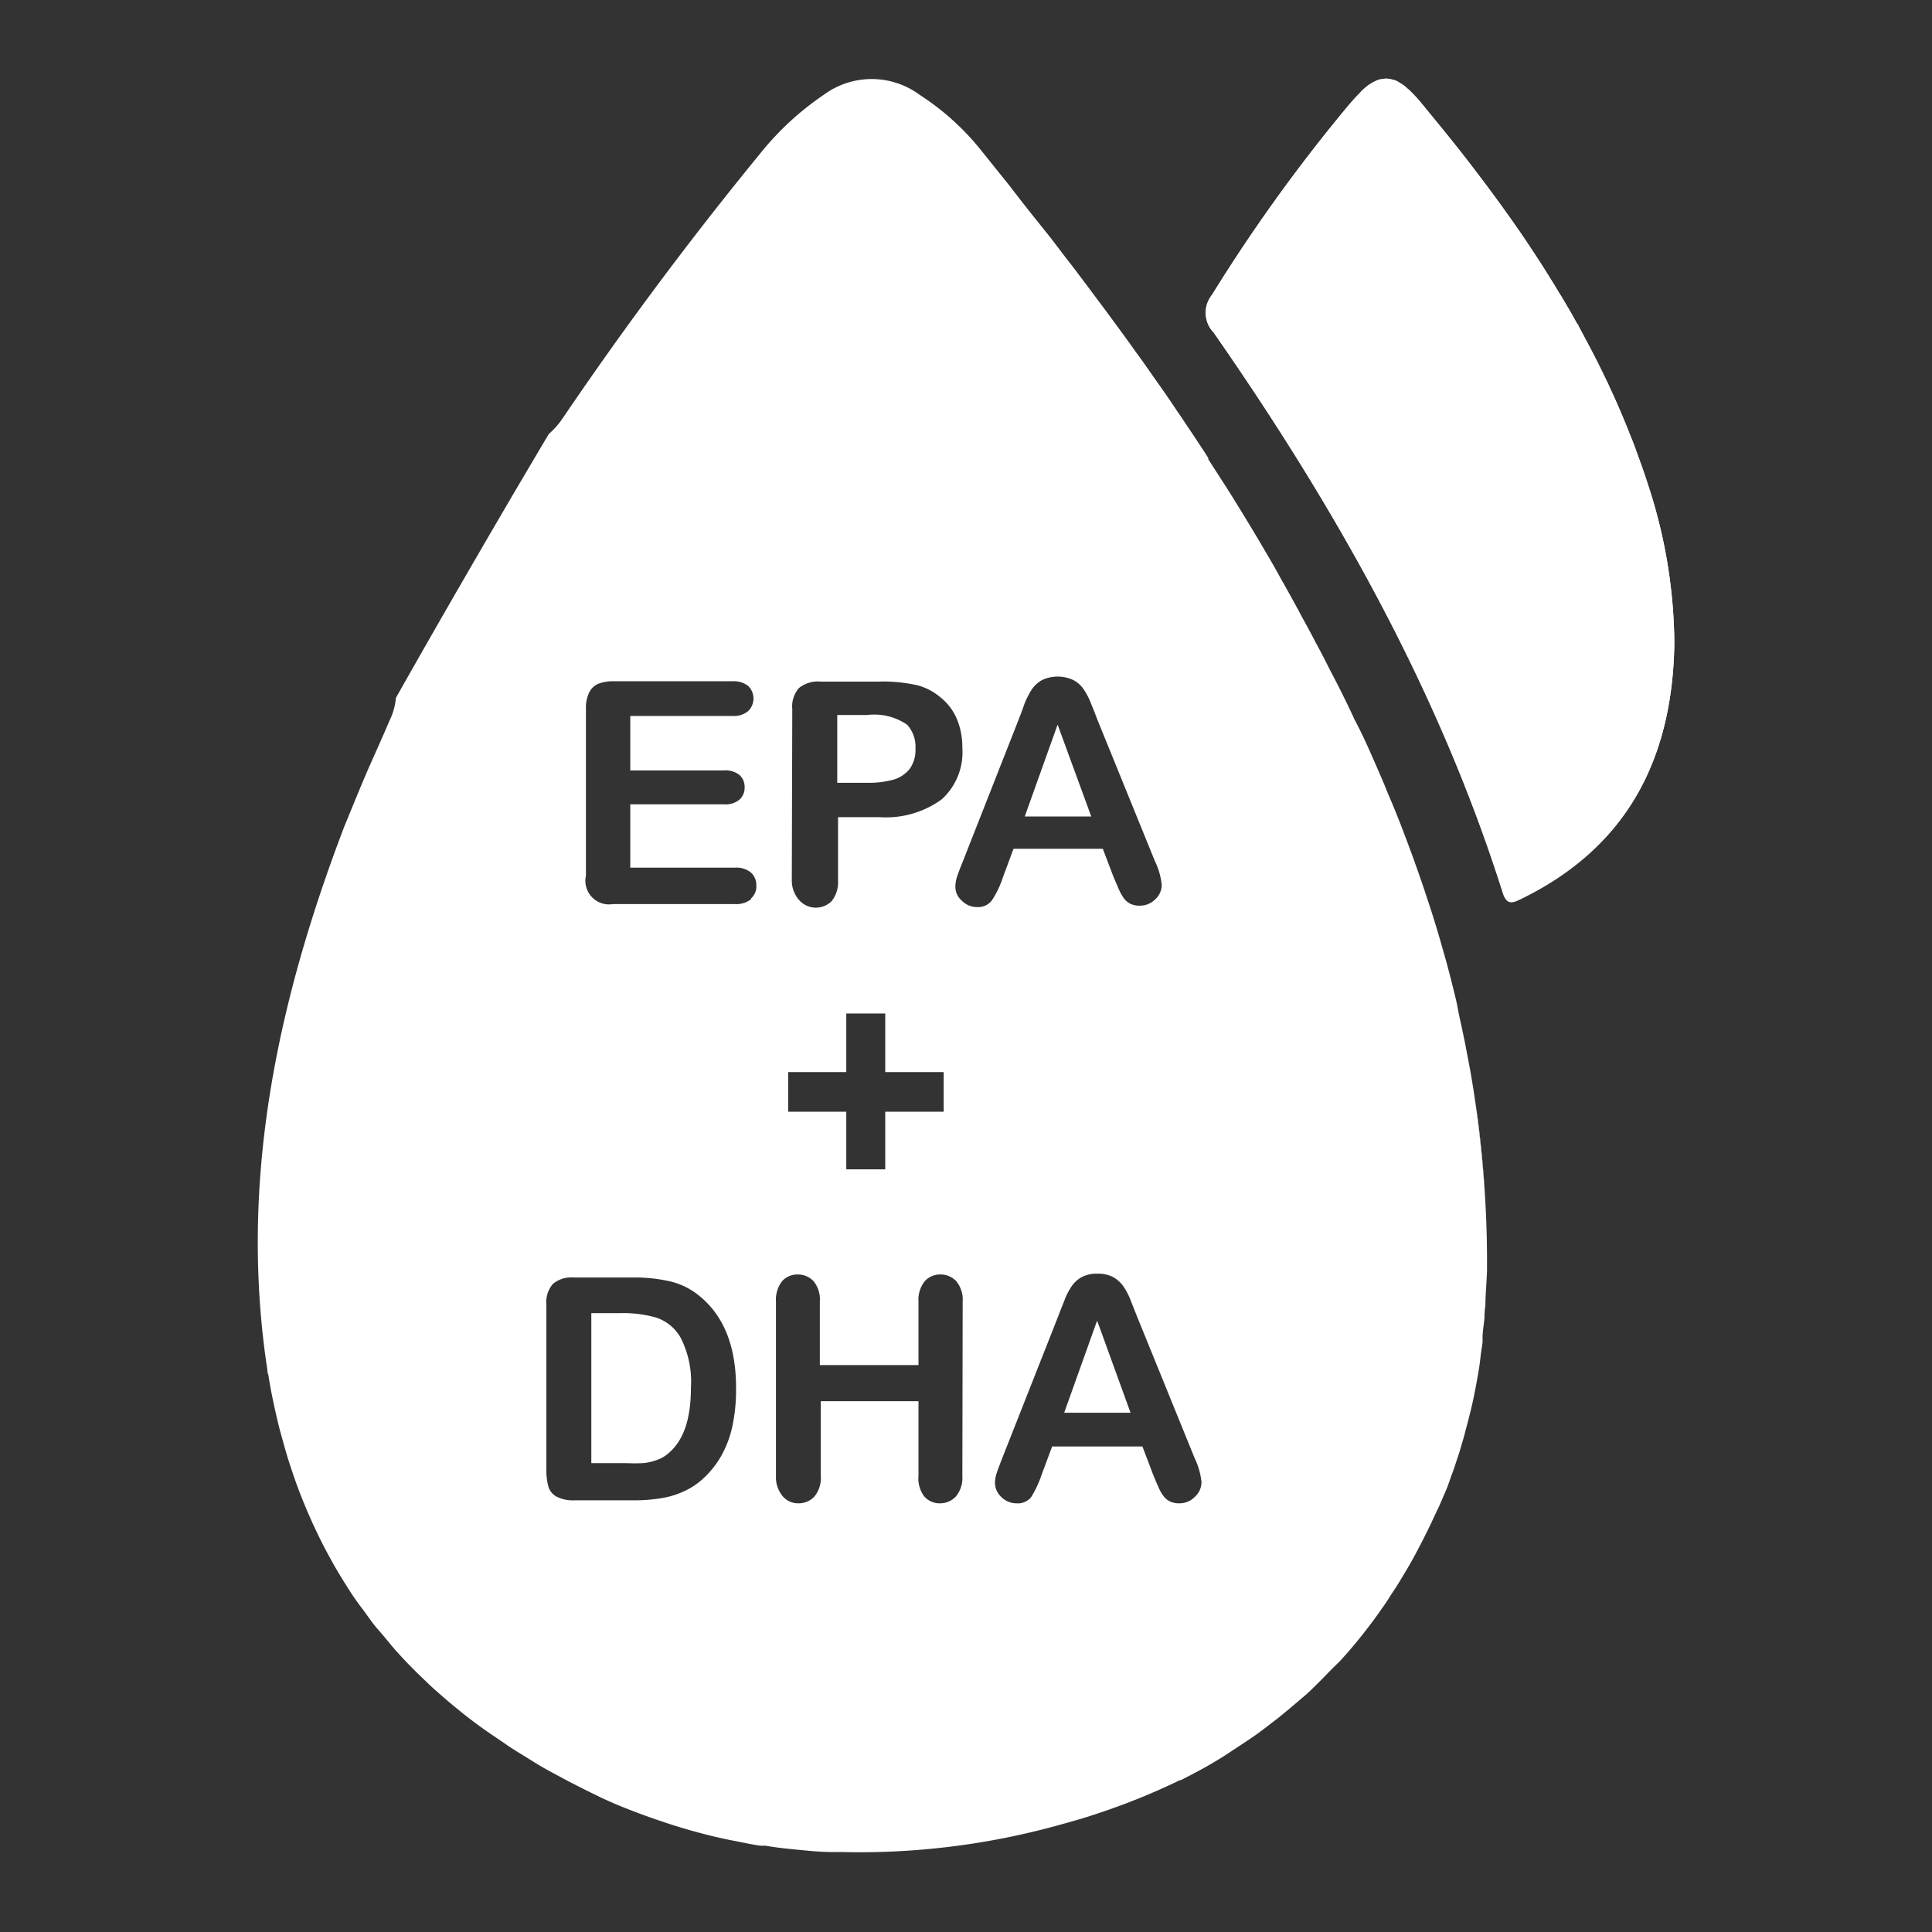
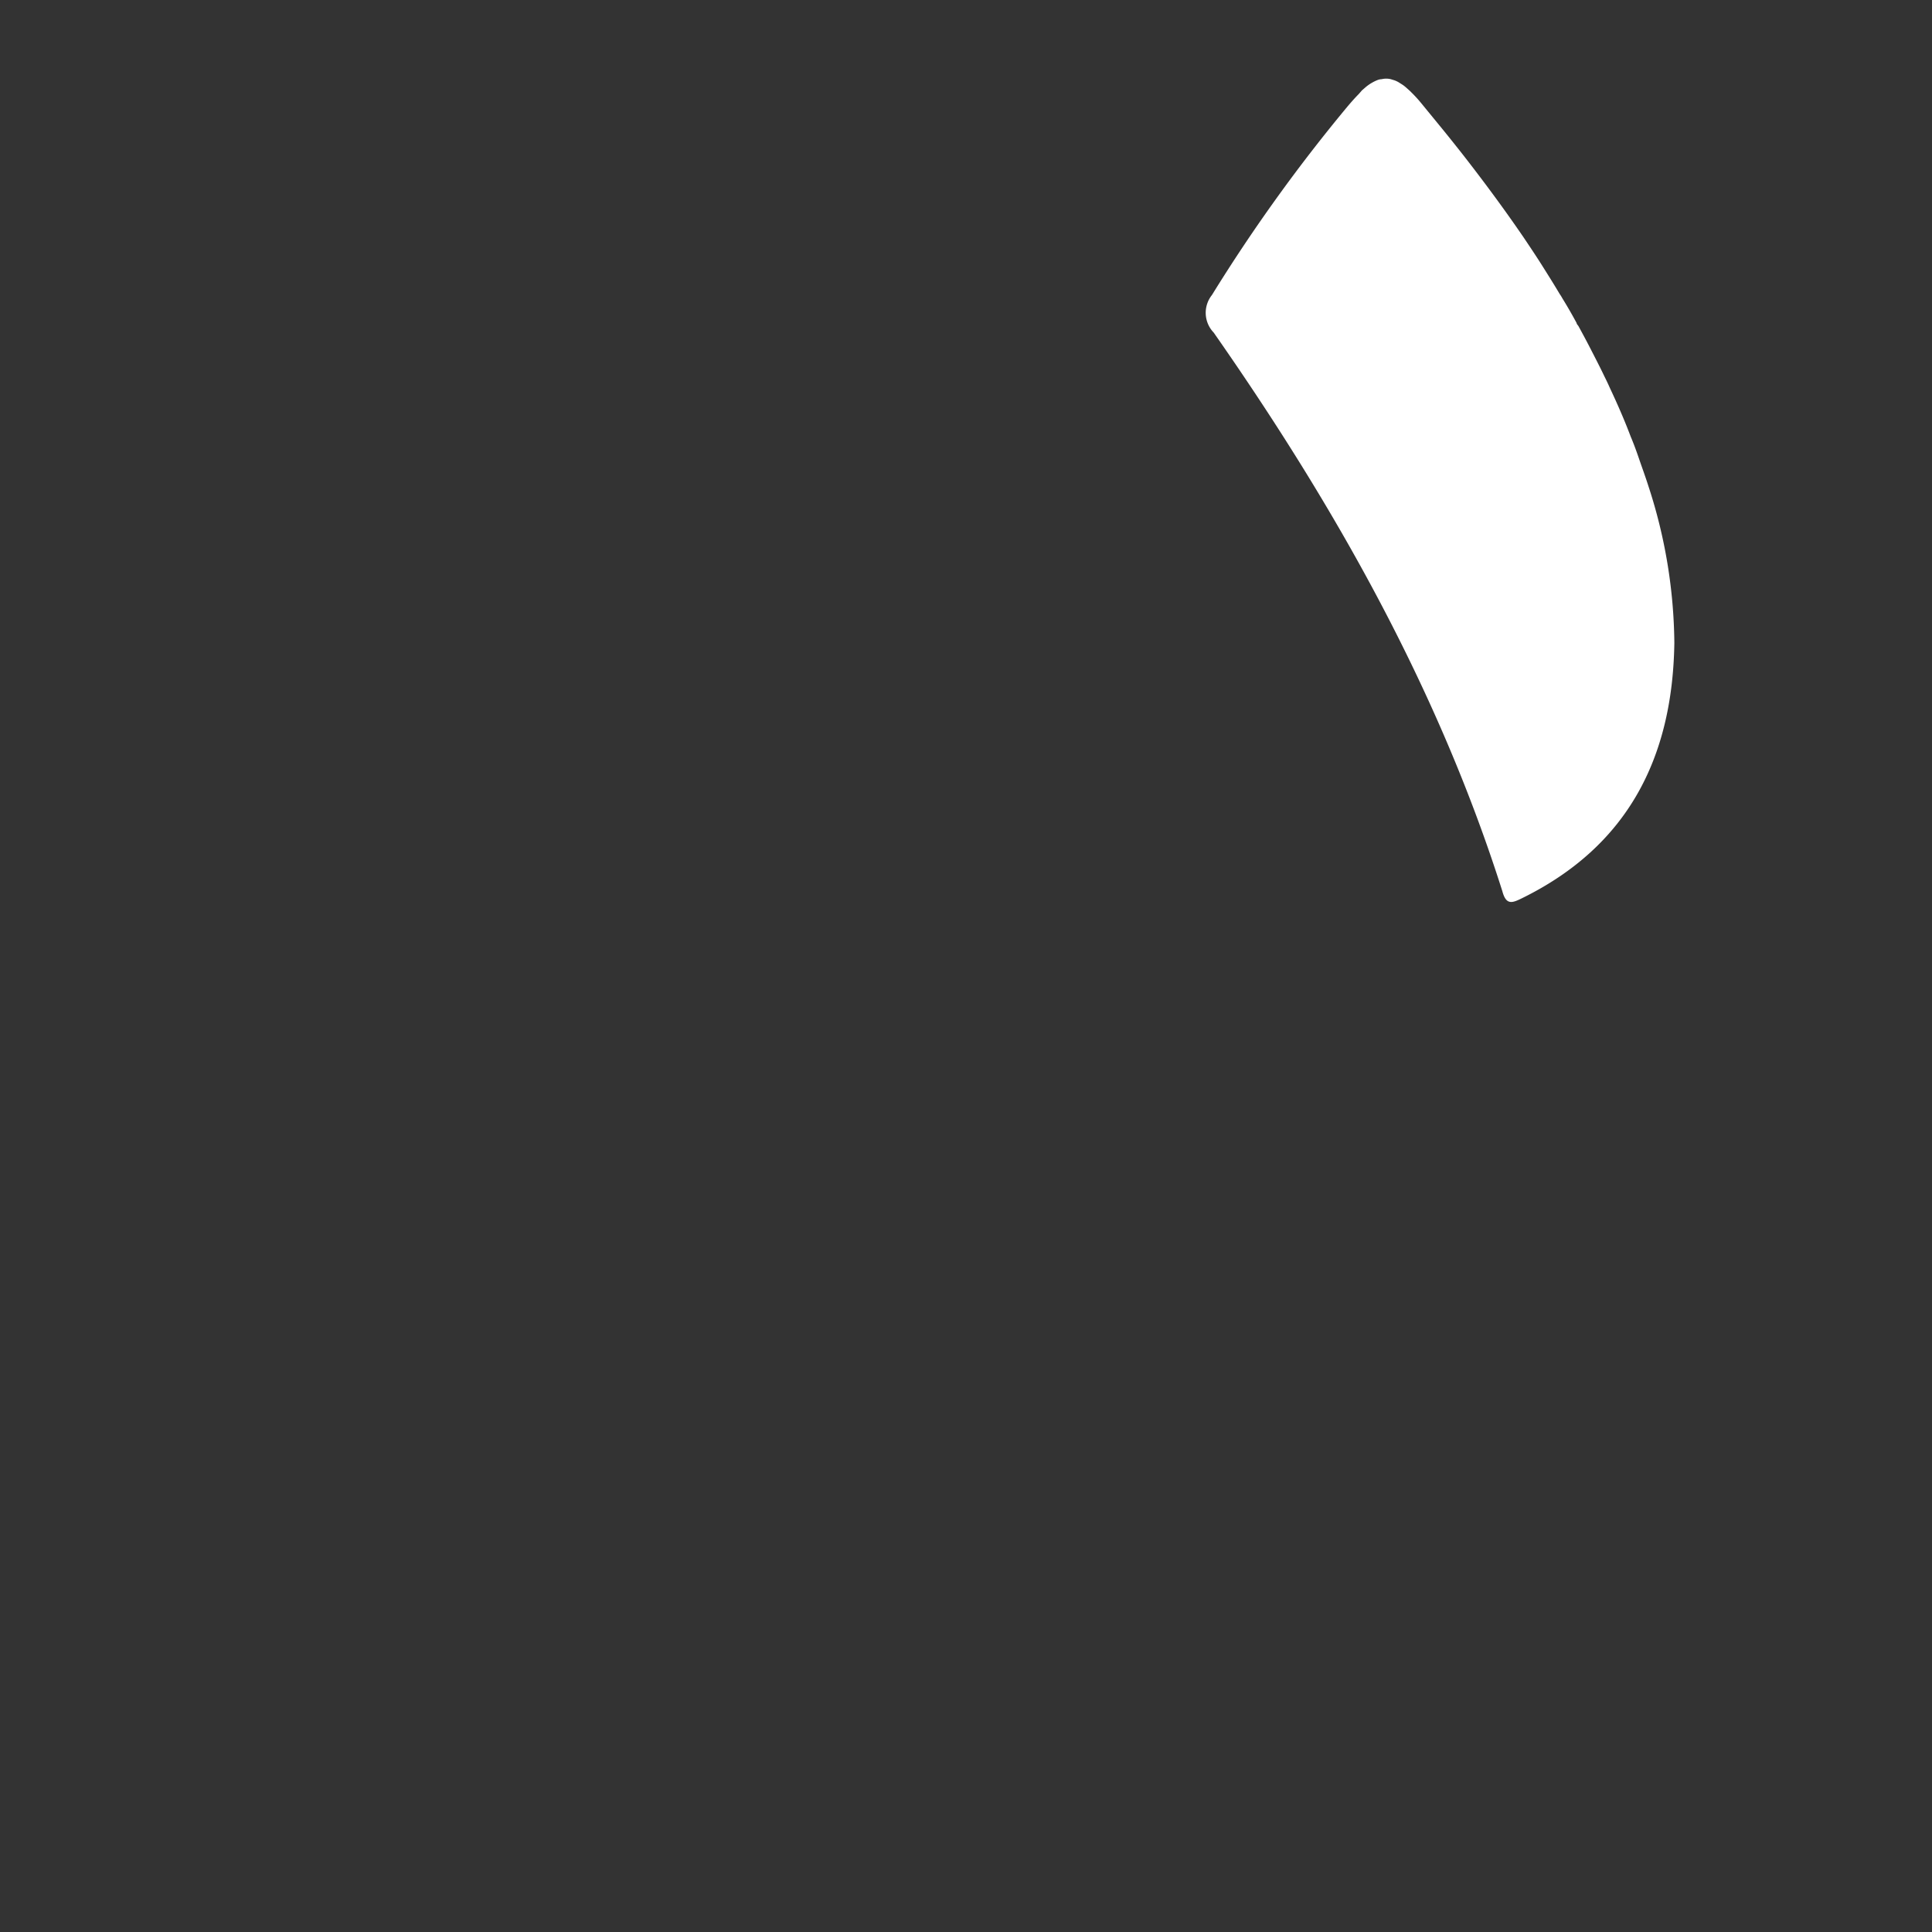
<svg xmlns="http://www.w3.org/2000/svg" id="Layer_1" data-name="Layer 1" viewBox="0 0 122 122">
  <rect x="0" y="0" width="122" height="122" fill="#333333" stroke="none" />
  <defs>
    <style>.cls-1{fill:#fff;}</style>
  </defs>
-   <path class="cls-1" d="M93.43,71.61c-.07-.59-.14-1.17-.23-1.75.08.58.15,1.16.22,1.74.14,1.25.26,2.5.34,3.74C93.69,74.1,93.57,72.86,93.43,71.61ZM104.1,30.7c-.19-.6-.39-1.19-.61-1.78s-.33-.93-.52-1.38c-.4-1-.84-2.06-1.31-3.06-.11-.25-.23-.5-.35-.74-.28-.59-.57-1.17-.88-1.75s-.49-.93-.74-1.39c0-.08-.09-.15-.13-.22q-.44-.79-.9-1.56a2.82,2.82,0,0,0-.18-.29c-.35-.59-.71-1.17-1.08-1.75s-.8-1.23-1.21-1.84c-1.24-1.81-2.55-3.58-3.92-5.33-.46-.58-.92-1.16-1.39-1.73L89.75,6.5a8.28,8.28,0,0,0-.61-.67l-.1-.1-.19-.17a2.61,2.61,0,0,0-.27-.22l-.27-.17a1.51,1.51,0,0,0-.26-.12L87.82,5a1.22,1.22,0,0,0-.57,0,.79.79,0,0,0-.22.06,2.75,2.75,0,0,0-.76.46l-.23.2-.24.23c-.22.22-.44.47-.68.75a104.69,104.69,0,0,0-8.59,11.92A1.8,1.8,0,0,0,76.64,21c7.64,11,14.17,22.5,18.23,35.3.29.9.63.74,1.24.44,6.7-3.29,9.51-8.89,9.62-16.11A32.61,32.61,0,0,0,104.1,30.7Zm0,0c-.19-.6-.39-1.19-.61-1.78s-.33-.93-.52-1.38c-.4-1-.84-2.06-1.31-3.06-.11-.25-.23-.5-.35-.74-.28-.59-.57-1.17-.88-1.75s-.49-.93-.74-1.39c0-.08-.09-.15-.13-.22q-.44-.79-.9-1.56a2.82,2.82,0,0,0-.18-.29c-.35-.59-.71-1.17-1.08-1.75s-.8-1.23-1.21-1.84c-1.24-1.81-2.55-3.58-3.92-5.33-.46-.58-.92-1.16-1.39-1.73L89.75,6.5a8.28,8.28,0,0,0-.61-.67l-.1-.1-.19-.17a2.61,2.61,0,0,0-.27-.22l-.27-.17a1.51,1.51,0,0,0-.26-.12L87.82,5a1.22,1.22,0,0,0-.57,0,.79.79,0,0,0-.22.06,2.75,2.75,0,0,0-.76.46l-.23.2-.24.23c-.22.22-.44.47-.68.75a104.69,104.69,0,0,0-8.59,11.92A1.8,1.8,0,0,0,76.64,21c7.64,11,14.17,22.5,18.23,35.3.29.9.63.74,1.24.44,6.7-3.29,9.51-8.89,9.62-16.11A32.61,32.61,0,0,0,104.1,30.7Z" />
-   <path class="cls-1" d="M93.43,71.61c-.07-.59-.14-1.17-.23-1.75.08.58.15,1.16.22,1.74.14,1.25.26,2.5.34,3.74C93.69,74.1,93.57,72.86,93.43,71.61Z" />
  <path class="cls-1" d="M105.73,40.61c-.11,7.22-2.92,12.82-9.62,16.11-.61.3-1,.46-1.24-.44C90.81,43.48,84.28,31.93,76.64,21a1.8,1.8,0,0,1-.11-2.37A104.69,104.69,0,0,1,85.12,6.69c.24-.28.46-.53.68-.75L86,5.71l.23-.2A2.75,2.75,0,0,1,87,5.05.79.79,0,0,1,87.25,5a1.22,1.22,0,0,1,.57,0l.23.07a1.51,1.51,0,0,1,.26.12l.27.17a2.61,2.61,0,0,1,.27.22l.19.17.1.1a8.28,8.28,0,0,1,.61.67l1.13,1.38c.47.57.93,1.15,1.39,1.73,1.37,1.75,2.68,3.52,3.92,5.33.41.61.82,1.22,1.21,1.84s.73,1.16,1.08,1.75a2.82,2.82,0,0,1,.18.29q.47.76.9,1.56c0,.07.09.14.13.22.25.46.5.92.74,1.39s.6,1.16.88,1.75c.12.24.24.49.35.74.47,1,.91,2,1.31,3.06.19.45.36.91.52,1.38s.42,1.18.61,1.78A32.61,32.61,0,0,1,105.73,40.61Z" />
-   <path class="cls-1" d="M43,84.51a6.1,6.1,0,0,1,.63,3.11c0,2-.47,3.35-1.42,4.15a2.13,2.13,0,0,1-.75.43,3.3,3.3,0,0,1-.83.19,10.87,10.87,0,0,1-1.11,0H37.34V82.92h1.87a7.55,7.55,0,0,1,2.22.28A2.76,2.76,0,0,1,43,84.51Z" />
-   <path class="cls-1" d="M69.28,83.42,67.2,89.21h4.19Zm0,0L67.2,89.21h4.19Zm-12-37.65a3.63,3.63,0,0,0-2.51-.62H52.87v4.28h1.91a5.73,5.73,0,0,0,1.68-.21,2,2,0,0,0,1-.69,2.06,2.06,0,0,0,.35-1.25A2.1,2.1,0,0,0,57.29,45.77Zm12,37.65L67.2,89.21h4.19Zm0,0L67.2,89.21h4.19Zm-12-37.65a3.63,3.63,0,0,0-2.51-.62H52.87v4.28h1.91a5.73,5.73,0,0,0,1.68-.21,2,2,0,0,0,1-.69,2.06,2.06,0,0,0,.35-1.25A2.1,2.1,0,0,0,57.29,45.77Zm0,0a3.63,3.63,0,0,0-2.51-.62H52.87v4.28h1.91a5.73,5.73,0,0,0,1.68-.21,2,2,0,0,0,1-.69,2.06,2.06,0,0,0,.35-1.25A2.1,2.1,0,0,0,57.29,45.77Zm9.5,0-2.07,5.79h4.19Zm2.49,37.65L67.2,89.21h4.19Zm0,0L67.2,89.21h4.19ZM66.79,45.77l-2.07,5.79h4.19Zm-9.5,0a3.63,3.63,0,0,0-2.51-.62H52.87v4.28h1.91a5.73,5.73,0,0,0,1.68-.21,2,2,0,0,0,1-.69,2.06,2.06,0,0,0,.35-1.25A2.1,2.1,0,0,0,57.29,45.77Zm0,0a3.63,3.63,0,0,0-2.51-.62H52.87v4.28h1.91a5.73,5.73,0,0,0,1.68-.21,2,2,0,0,0,1-.69,2.06,2.06,0,0,0,.35-1.25A2.1,2.1,0,0,0,57.29,45.77Zm9.5,0-2.07,5.79h4.19Zm2.49,37.65L67.2,89.21h4.19Zm0,0L67.2,89.21h4.19ZM66.79,45.77l-2.07,5.79h4.19Zm-9.5,0a3.63,3.63,0,0,0-2.51-.62H52.87v4.28h1.91a5.73,5.73,0,0,0,1.68-.21,2,2,0,0,0,1-.69,2.06,2.06,0,0,0,.35-1.25A2.1,2.1,0,0,0,57.29,45.77ZM93.76,75.34c-.08-1.24-.2-2.49-.34-3.74-.07-.58-.14-1.16-.22-1.74s-.21-1.41-.33-2.1c-.09-.52-.19-1-.29-1.54s-.23-1.13-.35-1.69Q92.11,64,92,63.39c-.06-.28-.13-.56-.2-.84-.13-.54-.27-1.07-.41-1.6s-.29-1-.44-1.56l-.18-.61c-.13-.43-.26-.86-.4-1.29s-.35-1.07-.53-1.6-.37-1.07-.56-1.6-.41-1.11-.62-1.67-.39-1-.59-1.5-.43-1-.65-1.57c-.3-.7-.6-1.39-.91-2.09s-.63-1.38-1-2.07c-.07-.17-.15-.33-.23-.5Q84.67,43.6,84,42.34c-.3-.6-.6-1.19-.92-1.77-.07-.14-.14-.28-.22-.42-.27-.53-.55-1-.84-1.56a.47.47,0,0,0-.05-.1l-.06-.1c-.29-.54-.59-1.07-.89-1.61l0,0-.1-.17c-.3-.56-.62-1.11-.94-1.66-.06-.09-.11-.18-.16-.27-.38-.65-.77-1.3-1.16-1.94s-.84-1.37-1.27-2.05l-.06-.09L76.3,29l0-.08-.32-.5c-.36-.54-.71-1.08-1.08-1.62-.14-.22-.29-.44-.44-.66l-.1-.14c-.39-.59-.8-1.19-1.22-1.78s-.94-1.36-1.42-2l-.17-.24c-.5-.7-1-1.38-1.51-2.07-.37-.51-.75-1-1.13-1.52L68,17.18c-.39-.52-.78-1-1.18-1.54-.2-.26-.4-.53-.61-.79-.8-1-1.61-2-2.42-3.07l-2-2.49A16.22,16.22,0,0,0,58.09,6,5.1,5.1,0,0,0,52,6a18.22,18.22,0,0,0-4,3.7Q41.4,17.76,35.54,26.4a5.07,5.07,0,0,1-.88,1C32,31.86,28.06,38.64,25,44.07a4.08,4.08,0,0,1-.39,1.41c-.45,1.05-.92,2.09-1.38,3.13-.52,1.2-1,2.4-1.5,3.61-4,10.49-6.42,21.27-5.08,32.57.07.59.15,1.17.24,1.75,0,.08,0,.17.05.25.09.57.19,1.13.31,1.69s.26,1.19.41,1.78l.24.87c.09.33.19.66.29,1l.24.73c.19.57.39,1.13.61,1.68.33.83.68,1.63,1.07,2.43q.28.58.6,1.17c.21.39.42.77.65,1.15s.3.5.46.75c.31.5.64,1,1,1.47s.7,1,1.07,1.41.75.91,1.15,1.36l.61.66.64.65.78.75c.18.17.36.34.55.5.46.41.93.81,1.42,1.2.2.17.42.34.63.5s.58.44.88.65c.48.34,1,.68,1.46,1s1,.63,1.47.93l.18.11c.38.24.76.46,1.15.67l1.08.58,1.08.55,1,.49c.39.18.77.35,1.16.51,1,.41,2,.77,3,1.1s2,.61,3,.85c.44.1.88.2,1.32.28l.55.11c.33.07.67.13,1,.18l.27,0h.06c.46.08.93.14,1.4.19s1,.1,1.44.14.82.06,1.23.07c.21,0,.41,0,.62,0h.13a47,47,0,0,0,13.45-1.63q1-.27,2-.57c.65-.21,1.28-.42,1.91-.65a41.14,41.14,0,0,0,4-1.69l.06,0c.46-.24.92-.47,1.37-.72s1.12-.64,1.66-1,1.07-.7,1.59-1.06,1-.75,1.53-1.15l.74-.61c.33-.28.66-.56,1-.85l.2-.18.25-.24c.23-.23.46-.45.68-.68s.66-.68,1-1l0,0,0,0c.31-.34.62-.69.92-1.05h0c.31-.37.61-.75.91-1.14s.59-.79.87-1.2c.15-.2.29-.41.42-.62s.27-.42.41-.63c.27-.42.53-.86.79-1.3s.5-.89.74-1.35.47-.92.7-1.4.32-.69.47-1,.3-.69.44-1,.27-.7.39-1.05c.07-.17.13-.35.19-.52l.28-.85h0c.08-.24.15-.49.22-.73s.12-.41.17-.61.18-.67.26-1q.21-.8.36-1.59c.08-.39.15-.79.22-1.19s.1-.65.14-1,.09-.62.13-.93l0-.29c0-.42.09-.84.12-1.27q0-.39.06-.78c0-.72.08-1.46.1-2.19C93.91,78.54,93.87,77,93.76,75.34ZM46.26,90a6.69,6.69,0,0,1-.68,1.87,5.88,5.88,0,0,1-1.18,1.5,4.52,4.52,0,0,1-1.23.81,5.34,5.34,0,0,1-1.44.43,10.07,10.07,0,0,1-1.73.13H36.29a2.26,2.26,0,0,1-1.16-.24,1.06,1.06,0,0,1-.51-.66,4.14,4.14,0,0,1-.12-1.1V82.41a1.8,1.8,0,0,1,.41-1.33,1.82,1.82,0,0,1,1.33-.41h3.7a10,10,0,0,1,2.48.27,4.6,4.6,0,0,1,1.87,1q2.19,1.88,2.19,5.7A11.05,11.05,0,0,1,46.26,90Zm1.17-33.22a1.49,1.49,0,0,1-1,.31H38.7A1.49,1.49,0,0,1,37,55.3V44.76a2.23,2.23,0,0,1,.19-1,1.15,1.15,0,0,1,.56-.57,2.55,2.55,0,0,1,1-.17h7.5a1.47,1.47,0,0,1,1,.3,1.11,1.11,0,0,1,0,1.58,1.42,1.42,0,0,1-1,.31H39.8v3.44h5.9a1.44,1.44,0,0,1,1,.29,1,1,0,0,1,.32.77,1,1,0,0,1-.32.78,1.37,1.37,0,0,1-1,.3H39.8v4h6.62a1.44,1.44,0,0,1,1,.31,1.06,1.06,0,0,1,.34.83A1,1,0,0,1,47.43,56.73Zm2.6-12a1.75,1.75,0,0,1,.43-1.34,1.93,1.93,0,0,1,1.37-.4h3.64a9.9,9.9,0,0,1,2.49.24,3.73,3.73,0,0,1,1.48.8,3.45,3.45,0,0,1,1,1.36,4.66,4.66,0,0,1,.33,1.8,4,4,0,0,1-1.32,3.25,6,6,0,0,1-3.93,1.11h-2.6v4a1.92,1.92,0,0,1-.4,1.3,1.41,1.41,0,0,1-2,0A1.87,1.87,0,0,1,50,55.56ZM49.77,67.7h3.67V64H55.9V67.7h3.69v2.5H55.9v3.64H53.44V70.2H49.77Zm11,25.5a1.84,1.84,0,0,1-.41,1.3,1.36,1.36,0,0,1-1,.43,1.28,1.28,0,0,1-1-.44A1.88,1.88,0,0,1,58,93.2V88.48H51.83V93.2a1.84,1.84,0,0,1-.4,1.3,1.36,1.36,0,0,1-1,.43,1.28,1.28,0,0,1-1-.44A1.88,1.88,0,0,1,49,93.2v-11a1.93,1.93,0,0,1,.38-1.29,1.29,1.29,0,0,1,1-.43,1.34,1.34,0,0,1,1,.43,1.84,1.84,0,0,1,.39,1.29v4H58v-4a1.88,1.88,0,0,1,.39-1.29,1.3,1.3,0,0,1,1-.43,1.34,1.34,0,0,1,1,.43,1.84,1.84,0,0,1,.4,1.29Zm.91-35.92a1.34,1.34,0,0,1-.94-.4,1.16,1.16,0,0,1-.41-.89,2.12,2.12,0,0,1,.09-.59c.07-.2.17-.49.32-.85l3.58-9.1c.1-.27.23-.58.37-1a5.48,5.48,0,0,1,.46-.91,1.91,1.91,0,0,1,.64-.59,2.32,2.32,0,0,1,2,0,1.79,1.79,0,0,1,.64.58,4.28,4.28,0,0,1,.41.76c.11.27.26.63.43,1.09l3.66,9a4.49,4.49,0,0,1,.43,1.5,1.24,1.24,0,0,1-.4.9,1.36,1.36,0,0,1-1,.41,1.28,1.28,0,0,1-.58-.12,1.16,1.16,0,0,1-.4-.33,3.37,3.37,0,0,1-.35-.63l-.32-.75-.67-1.76H64l-.67,1.8a6.13,6.13,0,0,1-.67,1.42A1.08,1.08,0,0,1,61.72,57.28ZM75.45,94.52a1.34,1.34,0,0,1-1,.41,1.26,1.26,0,0,1-.57-.12,1.08,1.08,0,0,1-.4-.33,2.47,2.47,0,0,1-.35-.63c-.13-.28-.23-.53-.32-.75l-.67-1.76h-5.7l-.67,1.8a6.59,6.59,0,0,1-.67,1.42,1.09,1.09,0,0,1-.91.37,1.35,1.35,0,0,1-.95-.39,1.23,1.23,0,0,1-.41-.89,1.89,1.89,0,0,1,.1-.6c.06-.2.17-.48.31-.85l3.59-9.1c.1-.26.22-.58.37-.94a4.14,4.14,0,0,1,.46-.92,1.82,1.82,0,0,1,.64-.59,2,2,0,0,1,1-.22,2,2,0,0,1,1,.22,2,2,0,0,1,.64.58,4.28,4.28,0,0,1,.41.76l.43,1.09,3.66,9a4.61,4.61,0,0,1,.43,1.5A1.25,1.25,0,0,1,75.45,94.52ZM67.2,89.21h4.19l-2.11-5.79Zm-.41-43.44-2.07,5.79h4.19ZM56.46,49.22a2,2,0,0,0,1-.69,2.06,2.06,0,0,0,.35-1.25,2.1,2.1,0,0,0-.55-1.51,3.63,3.63,0,0,0-2.51-.62H52.87v4.28h1.91A5.73,5.73,0,0,0,56.46,49.22Zm.83-3.45a3.63,3.63,0,0,0-2.51-.62H52.87v4.28h1.91a5.73,5.73,0,0,0,1.68-.21,2,2,0,0,0,1-.69,2.06,2.06,0,0,0,.35-1.25A2.1,2.1,0,0,0,57.29,45.77Zm9.5,0-2.07,5.79h4.19Zm2.49,37.65L67.2,89.21h4.19Zm0,0L67.2,89.21h4.19ZM66.79,45.77l-2.07,5.79h4.19Zm-9.5,0a3.63,3.63,0,0,0-2.51-.62H52.87v4.28h1.91a5.73,5.73,0,0,0,1.68-.21,2,2,0,0,0,1-.69,2.06,2.06,0,0,0,.35-1.25A2.1,2.1,0,0,0,57.29,45.77Zm0,0a3.63,3.63,0,0,0-2.51-.62H52.87v4.28h1.91a5.73,5.73,0,0,0,1.68-.21,2,2,0,0,0,1-.69,2.06,2.06,0,0,0,.35-1.25A2.1,2.1,0,0,0,57.29,45.77Zm9.5,0-2.07,5.79h4.19Zm2.49,37.65L67.2,89.21h4.19Zm0,0L67.2,89.21h4.19ZM66.79,45.77l-2.07,5.79h4.19Zm-9.5,0a3.63,3.63,0,0,0-2.51-.62H52.87v4.28h1.91a5.73,5.73,0,0,0,1.68-.21,2,2,0,0,0,1-.69,2.06,2.06,0,0,0,.35-1.25A2.1,2.1,0,0,0,57.29,45.77Zm12,37.65L67.2,89.21h4.19Zm0,0L67.2,89.21h4.19Zm0,0L67.2,89.21h4.19Zm0,0L67.2,89.21h4.19Z" />
</svg>